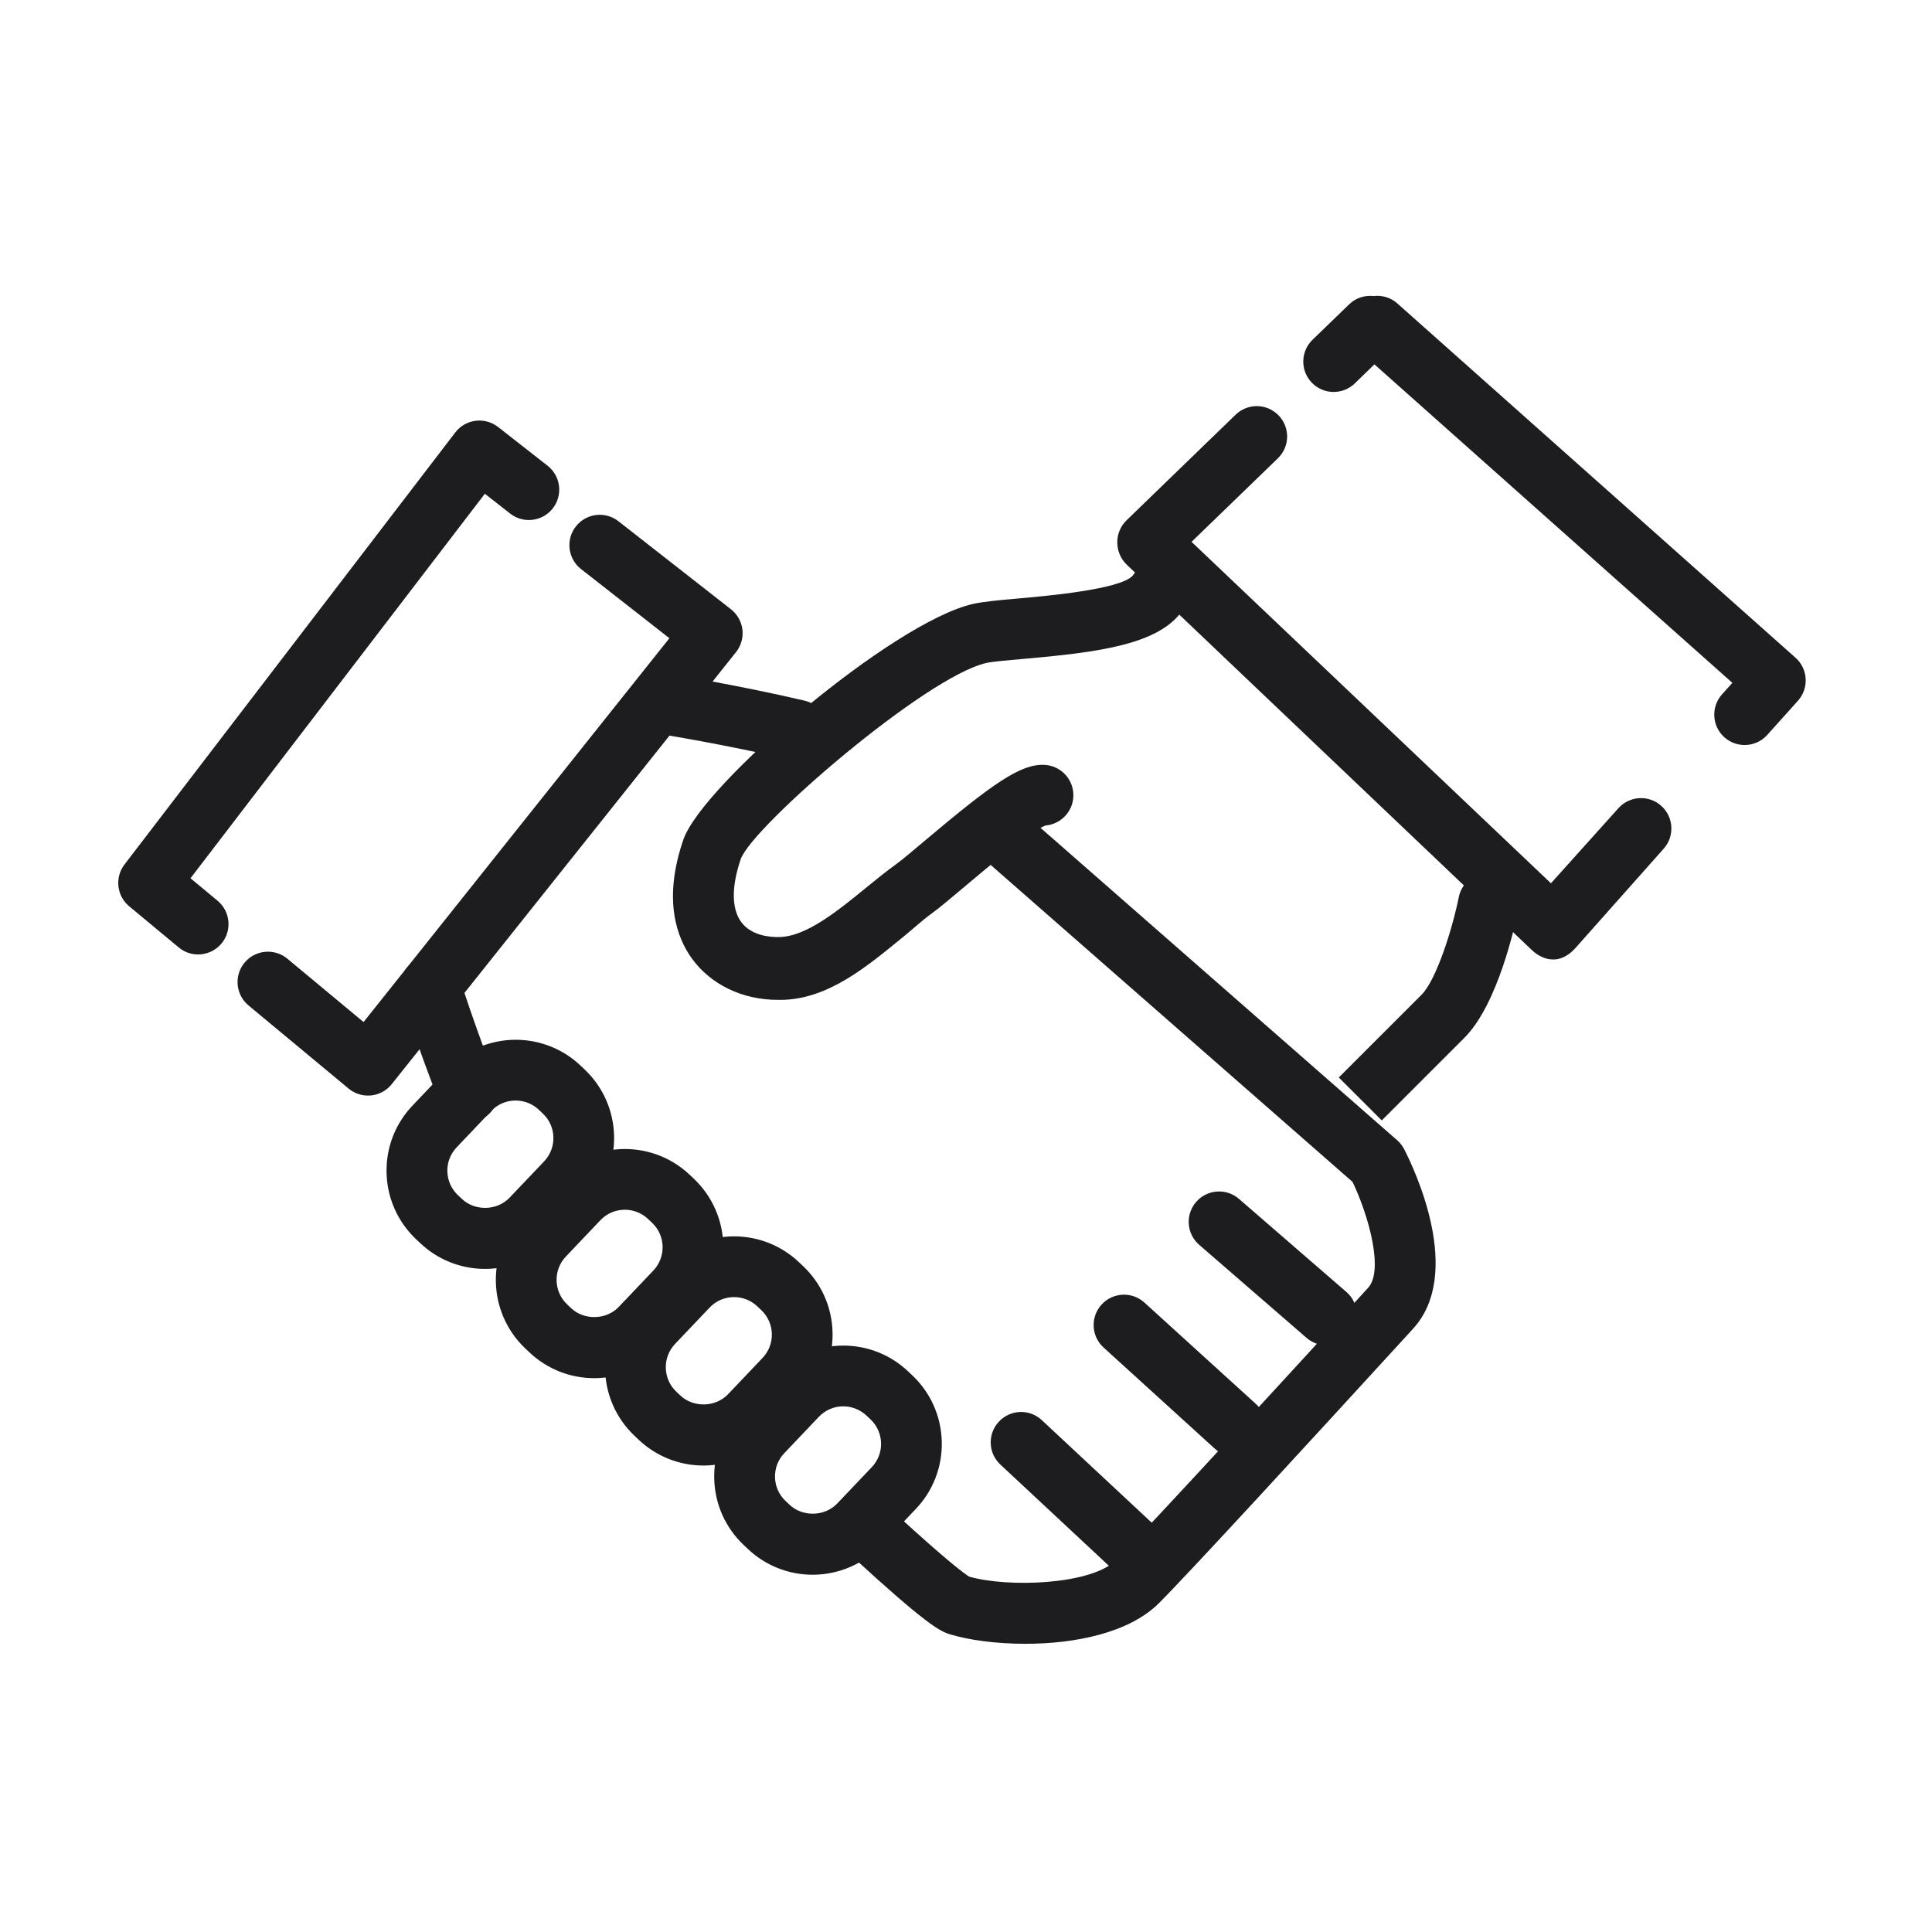
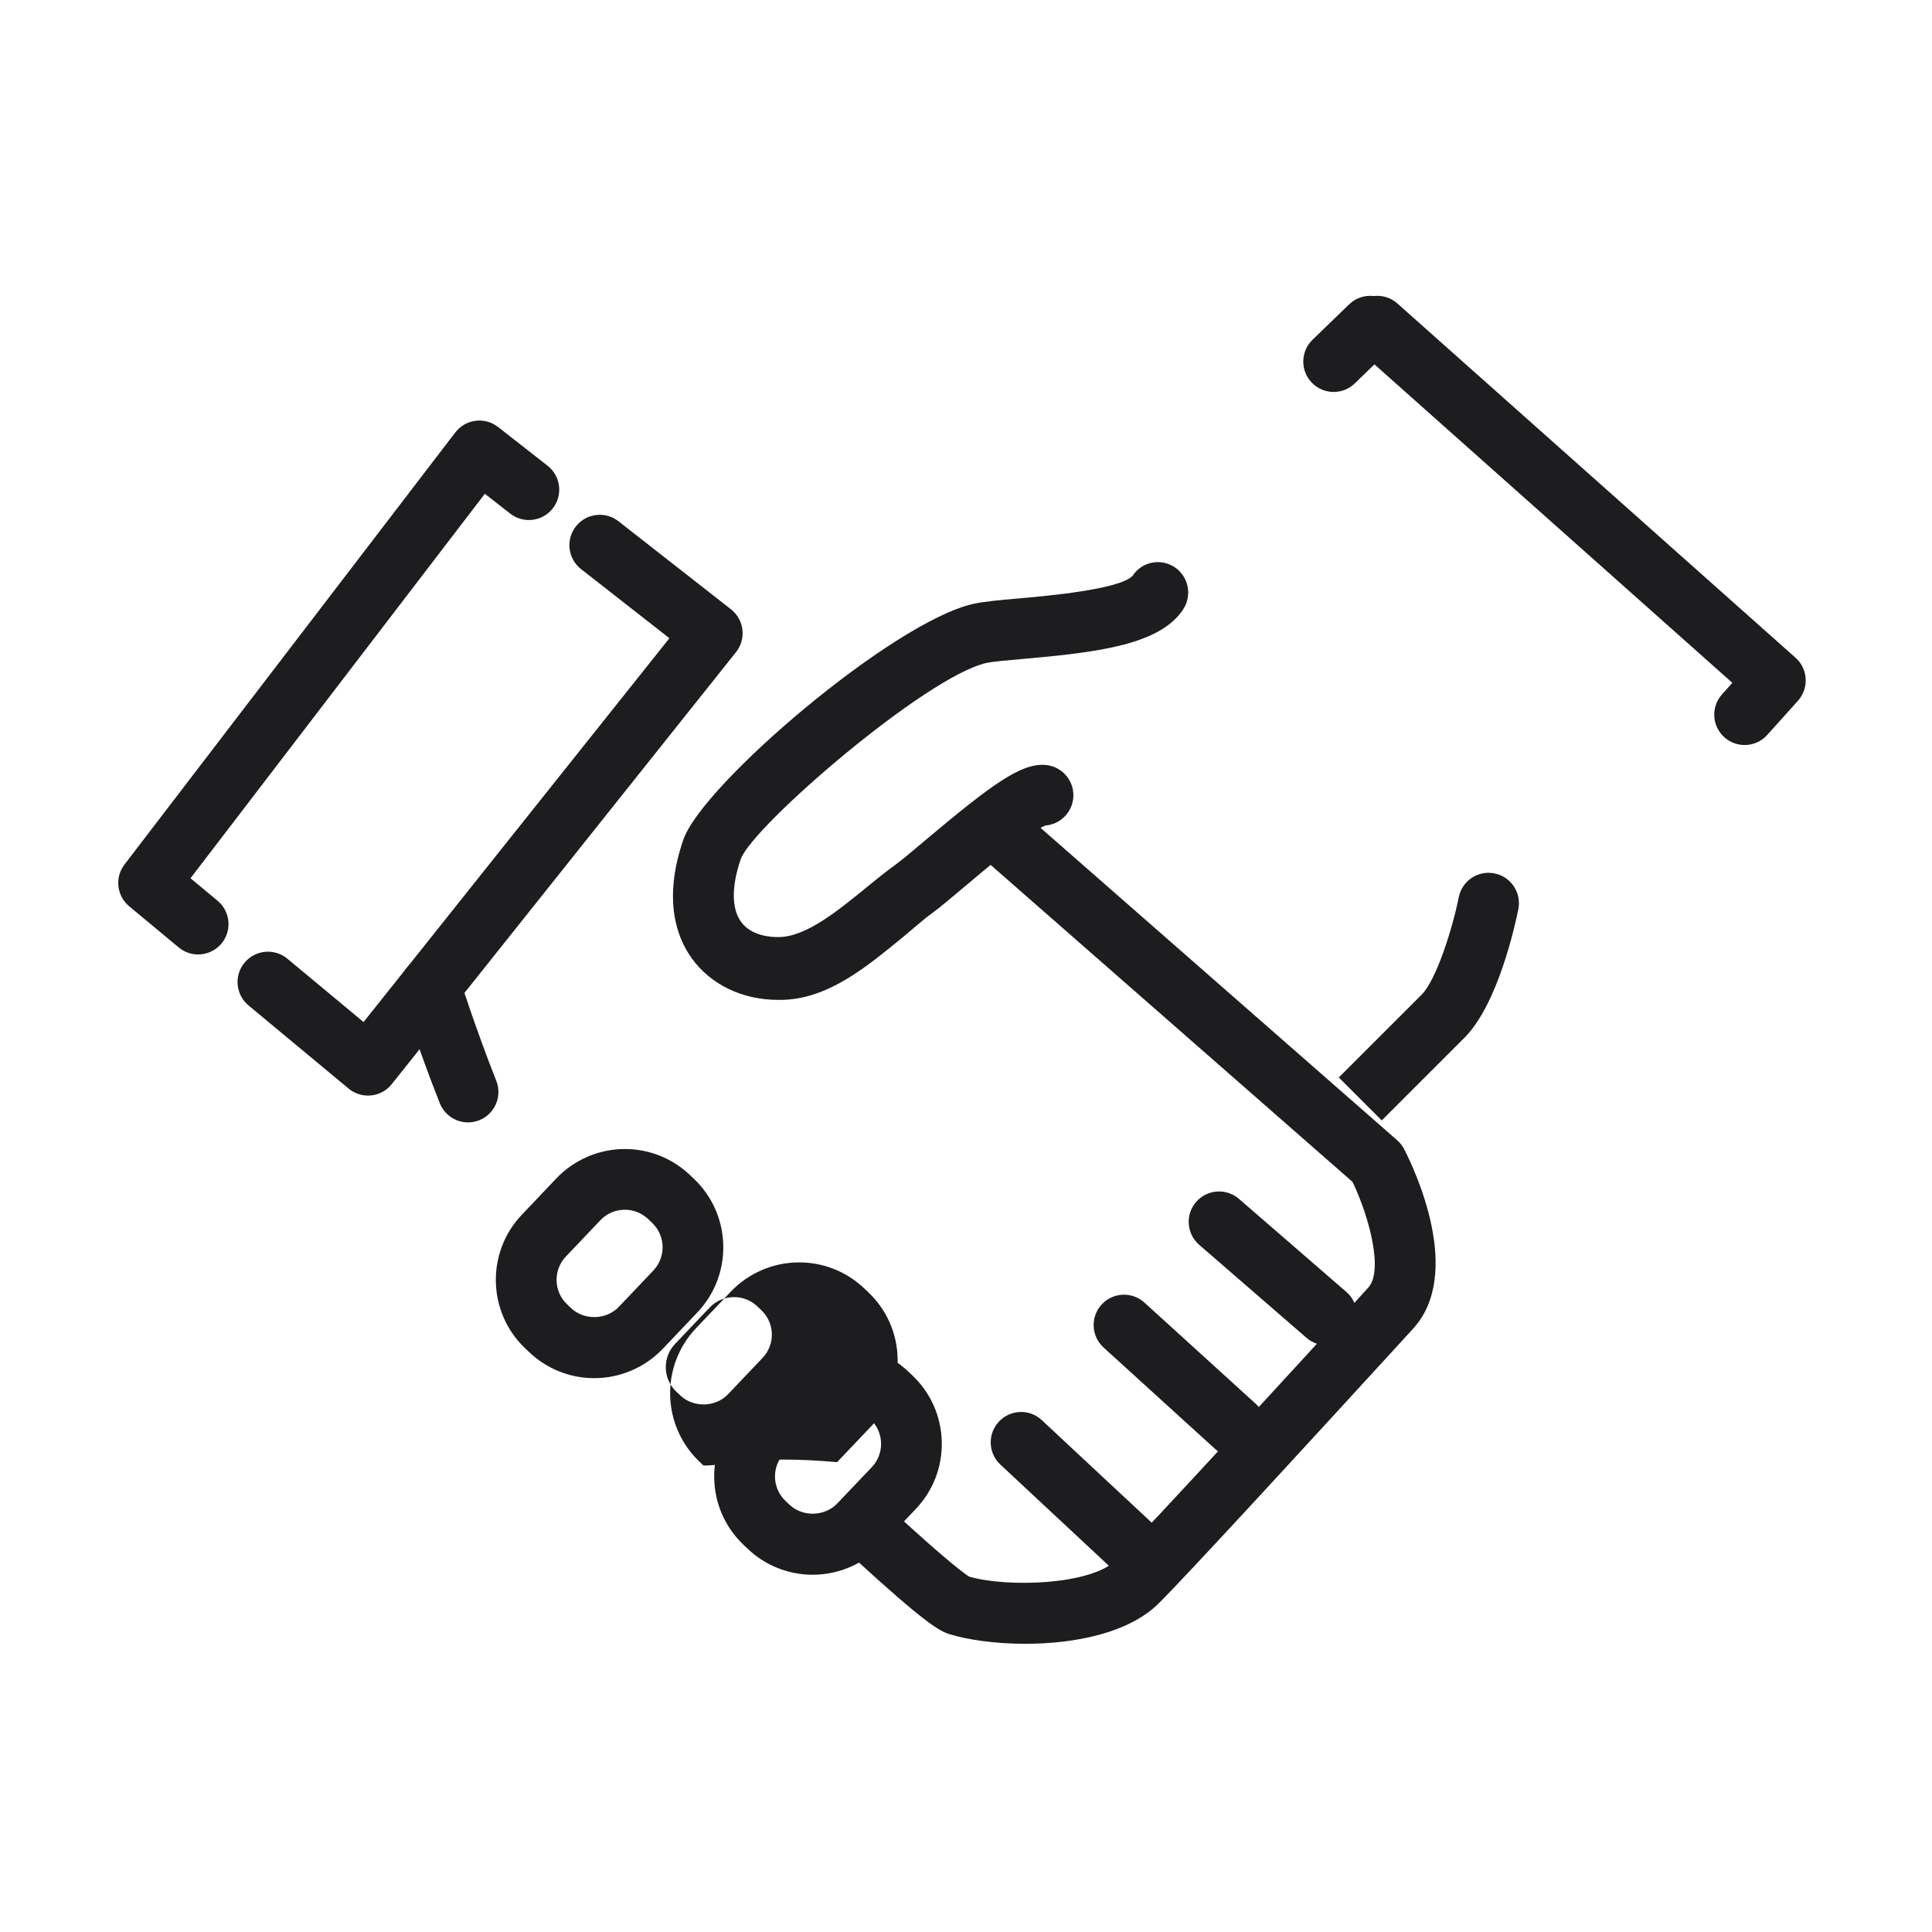
<svg xmlns="http://www.w3.org/2000/svg" version="1.1" id="Layer_1" x="0px" y="0px" width="120px" height="120px" viewBox="0 0 120 120" enable-background="new 0 0 120 120" xml:space="preserve">
  <g>
    <g>
      <g>
-         <path fill="#1D1D1F" d="M96.438,59.593c-0.481,0-0.947-0.255-1.299-0.589L69.982,35.071c-0.372-0.354-0.585-0.862-0.586-1.377     c-0.004-0.514,0.204-1.016,0.573-1.374l6.777-6.562c0.75-0.726,1.942-0.708,2.668,0.041s0.707,1.942-0.043,2.667l-5.362,5.189     l22.323,21.207l4.191-4.664c0.697-0.775,1.889-0.839,2.664-0.143c0.774,0.697,0.839,1.889,0.143,2.664l-5.488,6.178     c-0.34,0.379-0.82,0.696-1.328,0.696C96.488,59.593,96.462,59.593,96.438,59.593z" />
-       </g>
+         </g>
    </g>
    <g>
      <path fill="#1D1D1F" d="M111.526,40.856L86.788,18.844c-0.416-0.371-0.954-0.517-1.469-0.457    c-0.537-0.059-1.096,0.105-1.516,0.511l-2.278,2.204c-0.75,0.725-0.771,1.918-0.045,2.668c0.37,0.382,0.862,0.575,1.355,0.575    c0.473,0,0.946-0.176,1.313-0.531l1.22-1.182l22.232,19.781l-0.641,0.713c-0.696,0.775-0.633,1.969,0.142,2.665    c0.361,0.324,0.813,0.483,1.262,0.483c0.517,0,1.031-0.211,1.403-0.626l1.906-2.122c0.335-0.373,0.509-0.865,0.48-1.366    C112.126,41.66,111.902,41.189,111.526,40.856z" />
    </g>
    <g>
      <g>
        <path fill="#1D1D1F" d="M22.857,68.048c-0.438,0-0.865-0.153-1.205-0.435l-6.216-5.163c-0.801-0.667-0.911-1.855-0.246-2.657     c0.666-0.802,1.856-0.912,2.658-0.247l4.733,3.935l18.997-23.84l-5.488-4.294c-0.82-0.643-0.965-1.828-0.323-2.648     c0.643-0.821,1.828-0.966,2.647-0.323l6.988,5.468c0.396,0.311,0.652,0.766,0.712,1.265c0.058,0.5-0.085,1.003-0.399,1.396     L24.333,67.337c-0.316,0.397-0.779,0.65-1.282,0.703C22.985,68.045,22.921,68.048,22.857,68.048z" />
      </g>
    </g>
    <g>
      <g>
        <path fill="#1D1D1F" d="M12.305,59.283c-0.425,0-0.853-0.142-1.204-0.436l-3.075-2.554c-0.78-0.647-0.909-1.794-0.293-2.598     l20.544-26.833c0.307-0.401,0.76-0.662,1.26-0.726c0.499-0.066,1.004,0.077,1.401,0.386l3.073,2.405     c0.82,0.641,0.965,1.828,0.324,2.648c-0.643,0.821-1.828,0.966-2.648,0.323l-1.572-1.23L11.832,54.55l1.68,1.396     c0.802,0.666,0.912,1.855,0.246,2.656C13.384,59.051,12.846,59.283,12.305,59.283z" />
      </g>
    </g>
    <g>
      <g>
        <path fill="#1D1D1F" d="M29.071,69.714c-0.75,0-1.461-0.452-1.755-1.192c-1.331-3.359-2.337-6.523-2.378-6.656     c-0.315-0.995,0.235-2.054,1.229-2.369c0.99-0.315,2.053,0.233,2.368,1.228c0.011,0.033,1.01,3.174,2.29,6.407     c0.384,0.969-0.09,2.065-1.06,2.449C29.537,69.67,29.302,69.714,29.071,69.714z" />
      </g>
    </g>
    <g>
      <g>
        <path fill="#1D1D1F" d="M63.685,102.099c-1.842,0-3.548-0.24-4.695-0.594c-0.641-0.194-1.529-0.685-5.922-4.71     c-0.769-0.704-0.82-1.896-0.117-2.665c0.704-0.768,1.897-0.821,2.666-0.117c3.311,3.032,4.31,3.75,4.585,3.916     c2.422,0.691,7.58,0.509,9.117-1.027c2.111-2.111,11.824-12.725,15.015-16.211l0.649-0.711c0.952-1.039,0.076-4.369-0.973-6.569     L60.529,52.844c-0.784-0.687-0.863-1.879-0.176-2.663c0.686-0.784,1.878-0.862,2.662-0.176L86.78,70.822     c0.18,0.156,0.327,0.346,0.437,0.559c0.644,1.258,3.703,7.705,0.55,11.149l-0.648,0.709     c-5.564,6.079-13.187,14.388-15.131,16.332C70.11,101.448,66.714,102.099,63.685,102.099z" />
      </g>
    </g>
    <g>
      <g>
-         <path fill="#1D1D1F" d="M49.543,47.243c-0.141,0-0.286-0.017-0.431-0.05c-4.093-0.956-8.065-1.592-8.105-1.598     c-1.029-0.164-1.73-1.132-1.566-2.16c0.164-1.029,1.136-1.731,2.16-1.567c0.167,0.027,4.14,0.663,8.369,1.649     c1.015,0.237,1.645,1.252,1.409,2.266C51.177,46.655,50.401,47.243,49.543,47.243z" />
-       </g>
+         </g>
    </g>
    <g>
      <g>
        <path fill="#1D1D1F" d="M70.443,98.025c-0.461,0-0.923-0.167-1.286-0.507l-7.023-6.552c-0.762-0.709-0.804-1.903-0.09-2.666     c0.709-0.76,1.901-0.806,2.665-0.092l7.023,6.552c0.76,0.711,0.804,1.902,0.092,2.665C71.451,97.824,70.948,98.025,70.443,98.025     z" />
      </g>
    </g>
    <g>
      <g>
        <path fill="#1D1D1F" d="M76.732,90.48c-0.453,0-0.907-0.164-1.269-0.492l-6.917-6.29c-0.771-0.701-0.828-1.894-0.128-2.665     c0.699-0.771,1.894-0.828,2.665-0.127l6.918,6.29c0.772,0.701,0.828,1.896,0.127,2.665C77.757,90.271,77.245,90.48,76.732,90.48z     " />
      </g>
    </g>
    <g>
      <g>
        <path fill="#1D1D1F" d="M82.392,83.56c-0.438,0-0.877-0.15-1.235-0.459l-6.674-5.784c-0.786-0.682-0.873-1.872-0.191-2.661     c0.683-0.788,1.876-0.873,2.663-0.191l6.675,5.784c0.785,0.681,0.872,1.873,0.19,2.661C83.445,83.342,82.921,83.56,82.392,83.56z     " />
      </g>
    </g>
    <g>
      <g>
        <path fill="#1D1D1F" d="M85.823,69.592l-2.669-2.668l5.139-5.136c0.939-0.94,1.935-4.171,2.313-6.06     c0.204-1.021,1.192-1.685,2.221-1.479c1.021,0.204,1.685,1.199,1.48,2.22c-0.194,0.968-1.267,5.906-3.347,7.986L85.823,69.592z" />
      </g>
    </g>
    <g>
      <g>
        <path fill="#1D1D1F" d="M50.48,97.81c-1.513,0-2.948-0.573-4.044-1.616l-0.251-0.238c-1.135-1.08-1.784-2.537-1.823-4.105     c-0.039-1.567,0.535-3.054,1.615-4.192l2.146-2.257c1.102-1.16,2.654-1.826,4.253-1.826c1.513,0,2.948,0.575,4.044,1.617     l0.248,0.235c1.14,1.083,1.787,2.541,1.827,4.109c0.039,1.566-0.536,3.055-1.615,4.19l-2.147,2.26     C53.631,97.146,52.081,97.81,50.48,97.81z M52.378,87.35c-0.58,0-1.119,0.232-1.519,0.652l-2.146,2.258     c-0.386,0.403-0.59,0.938-0.577,1.496c0.015,0.561,0.246,1.082,0.652,1.468l0.25,0.236c0.812,0.773,2.191,0.739,2.963-0.075     l2.147-2.256c0.386-0.407,0.589-0.938,0.577-1.498c-0.015-0.559-0.246-1.08-0.651-1.466l-0.249-0.235     C53.43,87.556,52.917,87.35,52.378,87.35z" />
      </g>
    </g>
    <g>
      <g>
-         <path fill="#1D1D1F" d="M43.696,91.027c-1.512,0-2.948-0.575-4.043-1.617l-0.25-0.237c-2.346-2.231-2.44-5.953-0.21-8.298     l2.147-2.258c1.103-1.162,2.652-1.825,4.253-1.825c1.513,0,2.948,0.575,4.044,1.617l0.251,0.237     c1.135,1.08,1.784,2.537,1.823,4.105c0.04,1.567-0.535,3.056-1.615,4.192l-2.146,2.257     C46.849,90.362,45.297,91.027,43.696,91.027z M45.595,80.566c-0.58,0-1.119,0.23-1.519,0.65l-2.147,2.258     c-0.795,0.838-0.763,2.166,0.076,2.964l0.248,0.235c0.817,0.775,2.193,0.738,2.965-0.072l2.146-2.258     c0.387-0.407,0.59-0.938,0.577-1.497c-0.015-0.561-0.246-1.081-0.652-1.467l-0.25-0.238     C46.646,80.769,46.134,80.566,45.595,80.566z" />
+         <path fill="#1D1D1F" d="M43.696,91.027l-0.25-0.237c-2.346-2.231-2.44-5.953-0.21-8.298     l2.147-2.258c1.103-1.162,2.652-1.825,4.253-1.825c1.513,0,2.948,0.575,4.044,1.617l0.251,0.237     c1.135,1.08,1.784,2.537,1.823,4.105c0.04,1.567-0.535,3.056-1.615,4.192l-2.146,2.257     C46.849,90.362,45.297,91.027,43.696,91.027z M45.595,80.566c-0.58,0-1.119,0.23-1.519,0.65l-2.147,2.258     c-0.795,0.838-0.763,2.166,0.076,2.964l0.248,0.235c0.817,0.775,2.193,0.738,2.965-0.072l2.146-2.258     c0.387-0.407,0.59-0.938,0.577-1.497c-0.015-0.561-0.246-1.081-0.652-1.467l-0.25-0.238     C46.646,80.769,46.134,80.566,45.595,80.566z" />
      </g>
    </g>
    <g>
      <g>
        <path fill="#1D1D1F" d="M36.913,85.6c-1.512,0-2.948-0.575-4.043-1.615l-0.251-0.238c-2.345-2.23-2.438-5.952-0.208-8.297     l2.146-2.258c1.103-1.16,2.654-1.825,4.253-1.825c1.511,0,2.947,0.573,4.043,1.615l0.25,0.237     c2.347,2.231,2.439,5.954,0.21,8.298l-2.147,2.26C40.063,84.937,38.513,85.6,36.913,85.6z M38.811,75.139     c-0.58,0-1.12,0.23-1.518,0.65l-2.147,2.258c-0.796,0.838-0.764,2.168,0.074,2.964l0.25,0.238     c0.813,0.772,2.192,0.737,2.963-0.075l2.147-2.258c0.796-0.837,0.763-2.166-0.074-2.962l-0.249-0.237     C39.863,75.345,39.35,75.139,38.811,75.139z" />
      </g>
    </g>
    <g>
      <g>
-         <path fill="#1D1D1F" d="M30.129,78.814c-1.512,0-2.948-0.573-4.043-1.615l-0.25-0.235c-1.138-1.084-1.785-2.541-1.826-4.107     c-0.039-1.568,0.535-3.056,1.616-4.192l2.147-2.26c1.103-1.158,2.653-1.823,4.253-1.823c1.513,0,2.948,0.573,4.044,1.615     l0.252,0.239c2.345,2.229,2.438,5.951,0.208,8.296l-2.148,2.26C33.28,78.151,31.729,78.814,30.129,78.814z M32.027,68.356     c-0.58,0-1.119,0.23-1.518,0.65l-2.147,2.26c-0.386,0.403-0.59,0.936-0.576,1.496c0.015,0.559,0.246,1.08,0.65,1.466l0.25,0.235     c0.815,0.776,2.193,0.74,2.964-0.073l2.148-2.257c0.795-0.838,0.762-2.168-0.075-2.962l-0.251-0.238     C33.08,68.561,32.566,68.356,32.027,68.356z" />
-       </g>
+         </g>
    </g>
    <g>
      <g>
        <path fill="#1D1D1F" d="M48.327,62.104c-2.249,0-4.194-0.972-5.351-2.567c-0.948-1.306-1.81-3.674-0.531-7.385     c1.18-3.423,13.018-13.519,17.992-14.641c0.626-0.141,1.566-0.231,2.76-0.334c1.743-0.152,6.378-0.56,7.157-1.421     c0.572-0.87,1.733-1.101,2.604-0.528c0.869,0.573,1.103,1.754,0.529,2.625c-1.43,2.171-5.194,2.661-9.965,3.076     c-0.923,0.081-1.879,0.164-2.255,0.248C57.5,42.027,46.77,51.291,46.012,53.352c-0.585,1.696-0.579,3.084,0.018,3.905     c0.614,0.847,1.759,0.961,2.375,0.944c1.667-0.027,3.619-1.62,5.341-3.023c0.628-0.513,1.279-1.043,1.913-1.5     c0.348-0.25,1.052-0.843,1.796-1.472c4.17-3.516,5.93-4.761,7.395-4.699c1.043,0.038,1.856,0.913,1.818,1.954     c-0.035,0.967-0.792,1.738-1.736,1.813c-0.941,0.356-3.807,2.772-5.044,3.818c-0.872,0.734-1.561,1.316-2.028,1.651     c-0.54,0.389-1.119,0.924-1.729,1.423c-2.198,1.792-4.688,3.938-7.663,3.938C48.421,62.104,48.374,62.104,48.327,62.104z" />
      </g>
    </g>
  </g>
</svg>